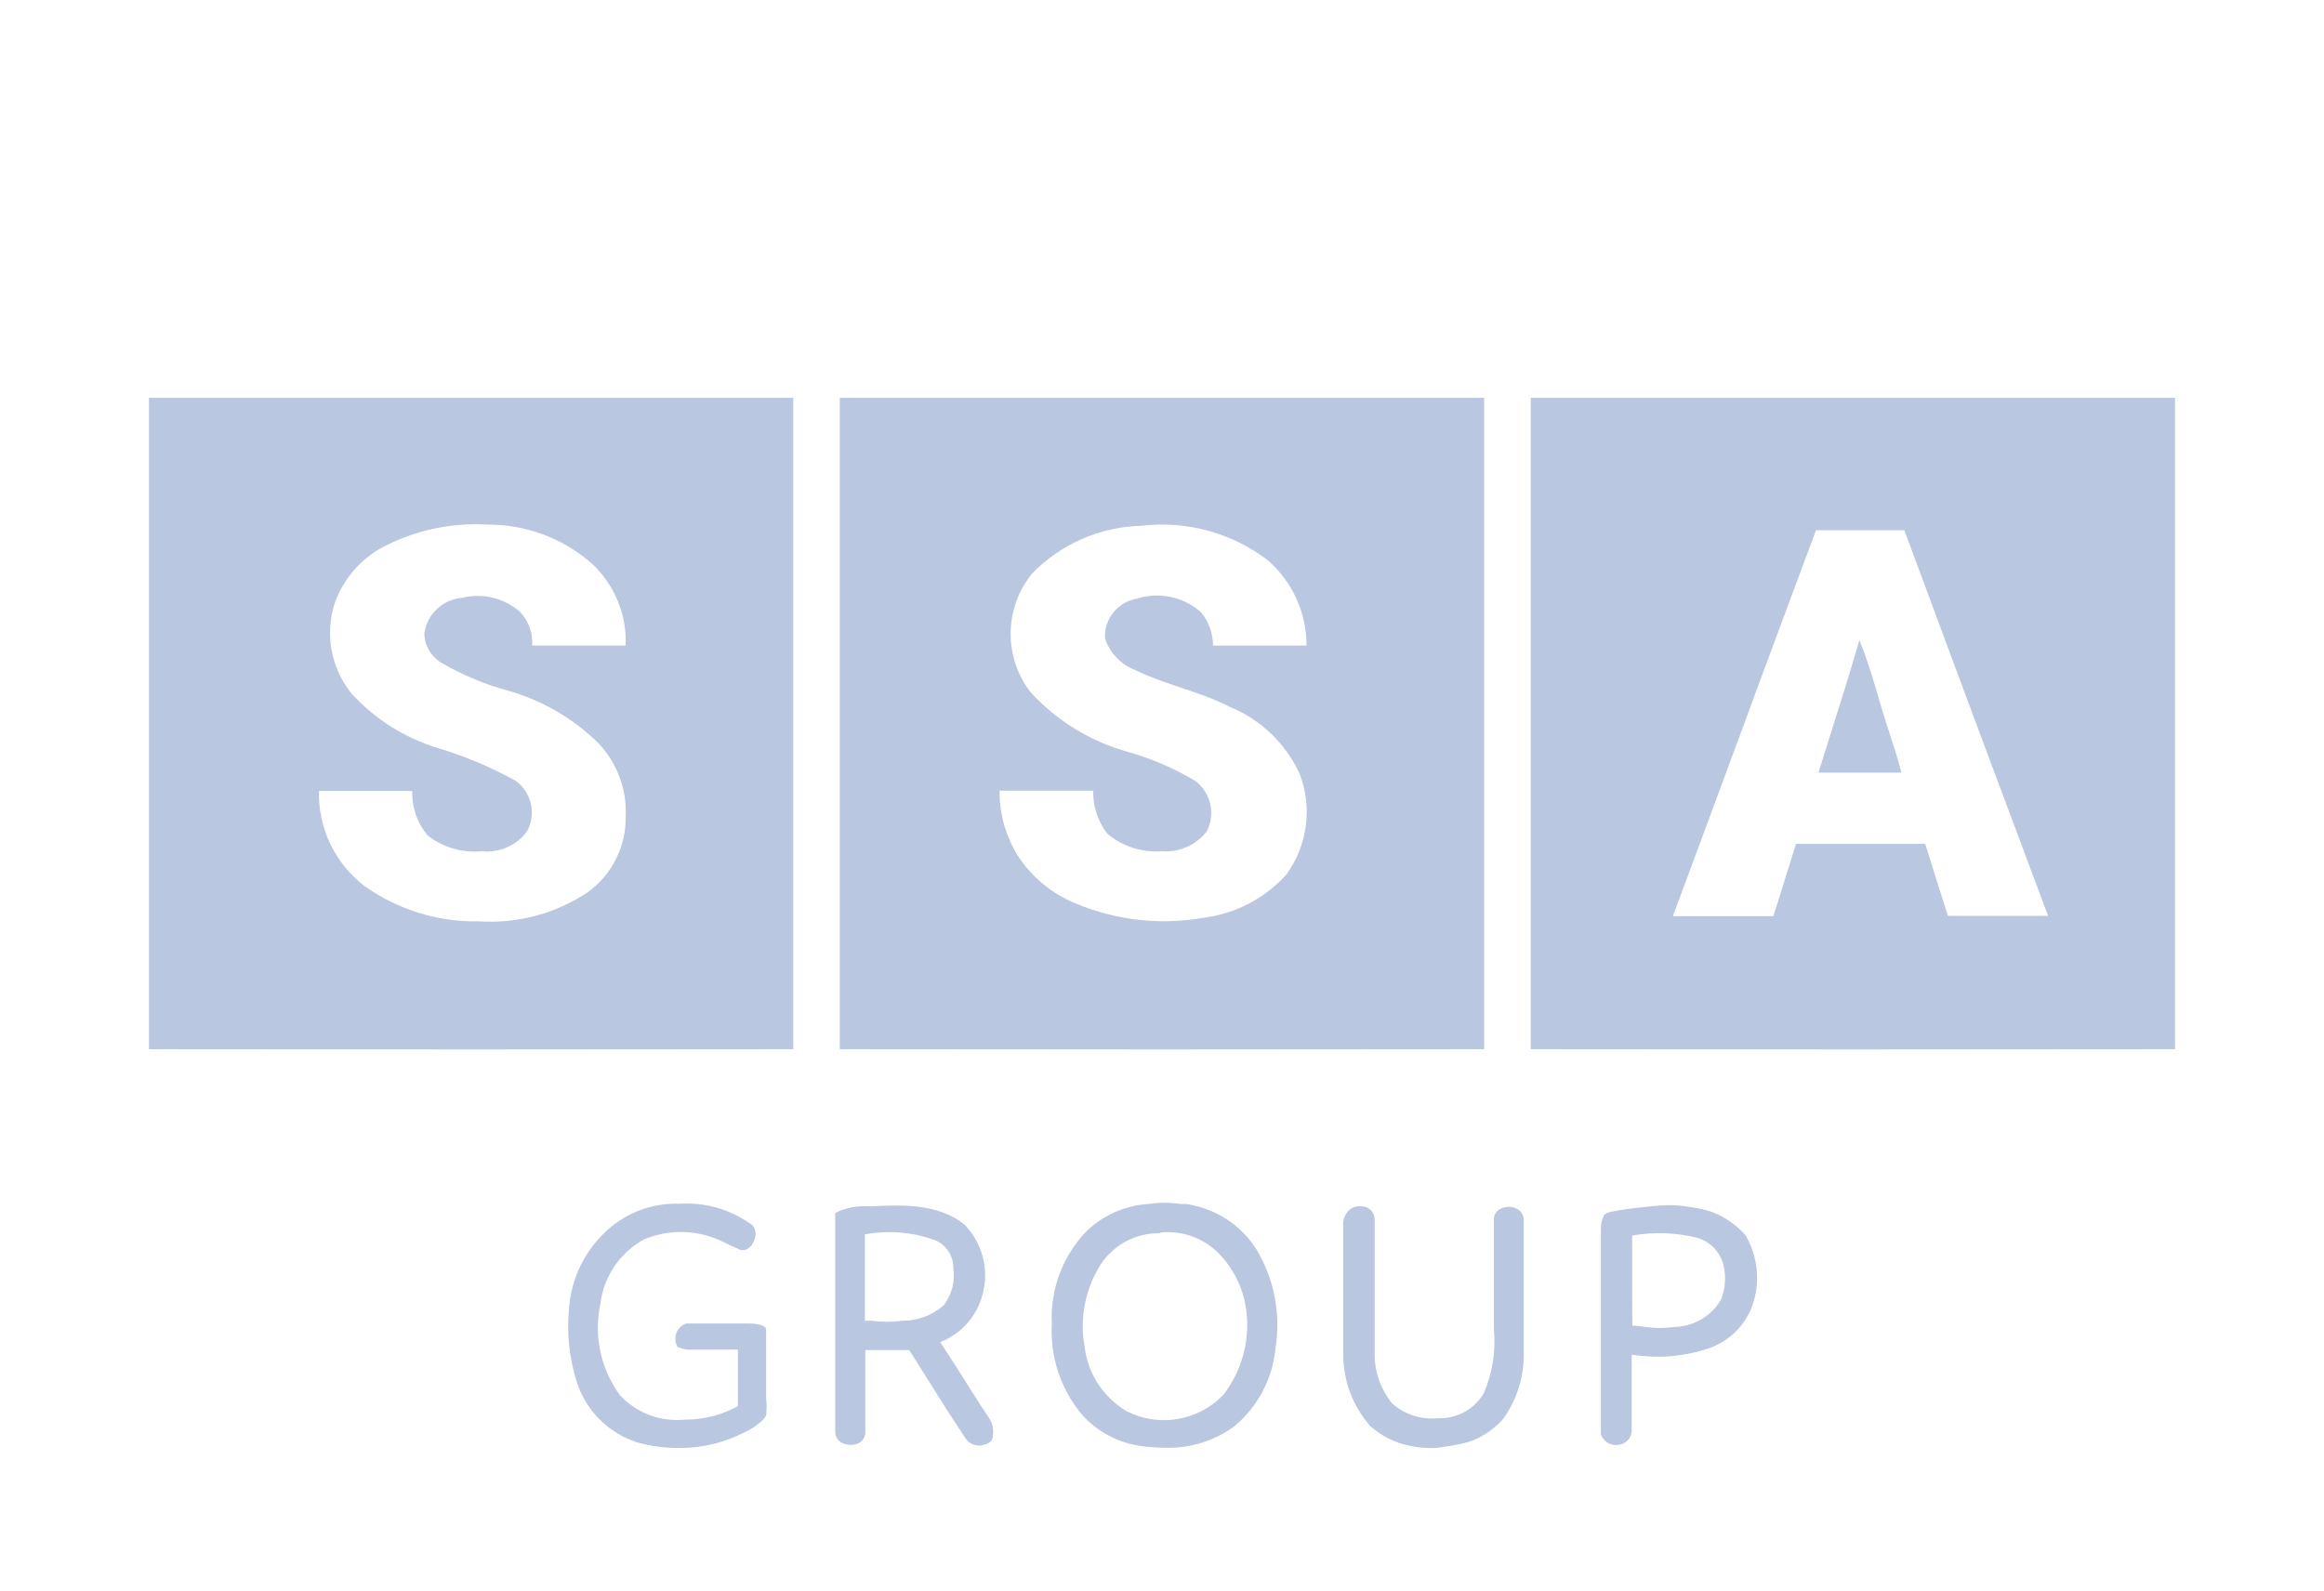
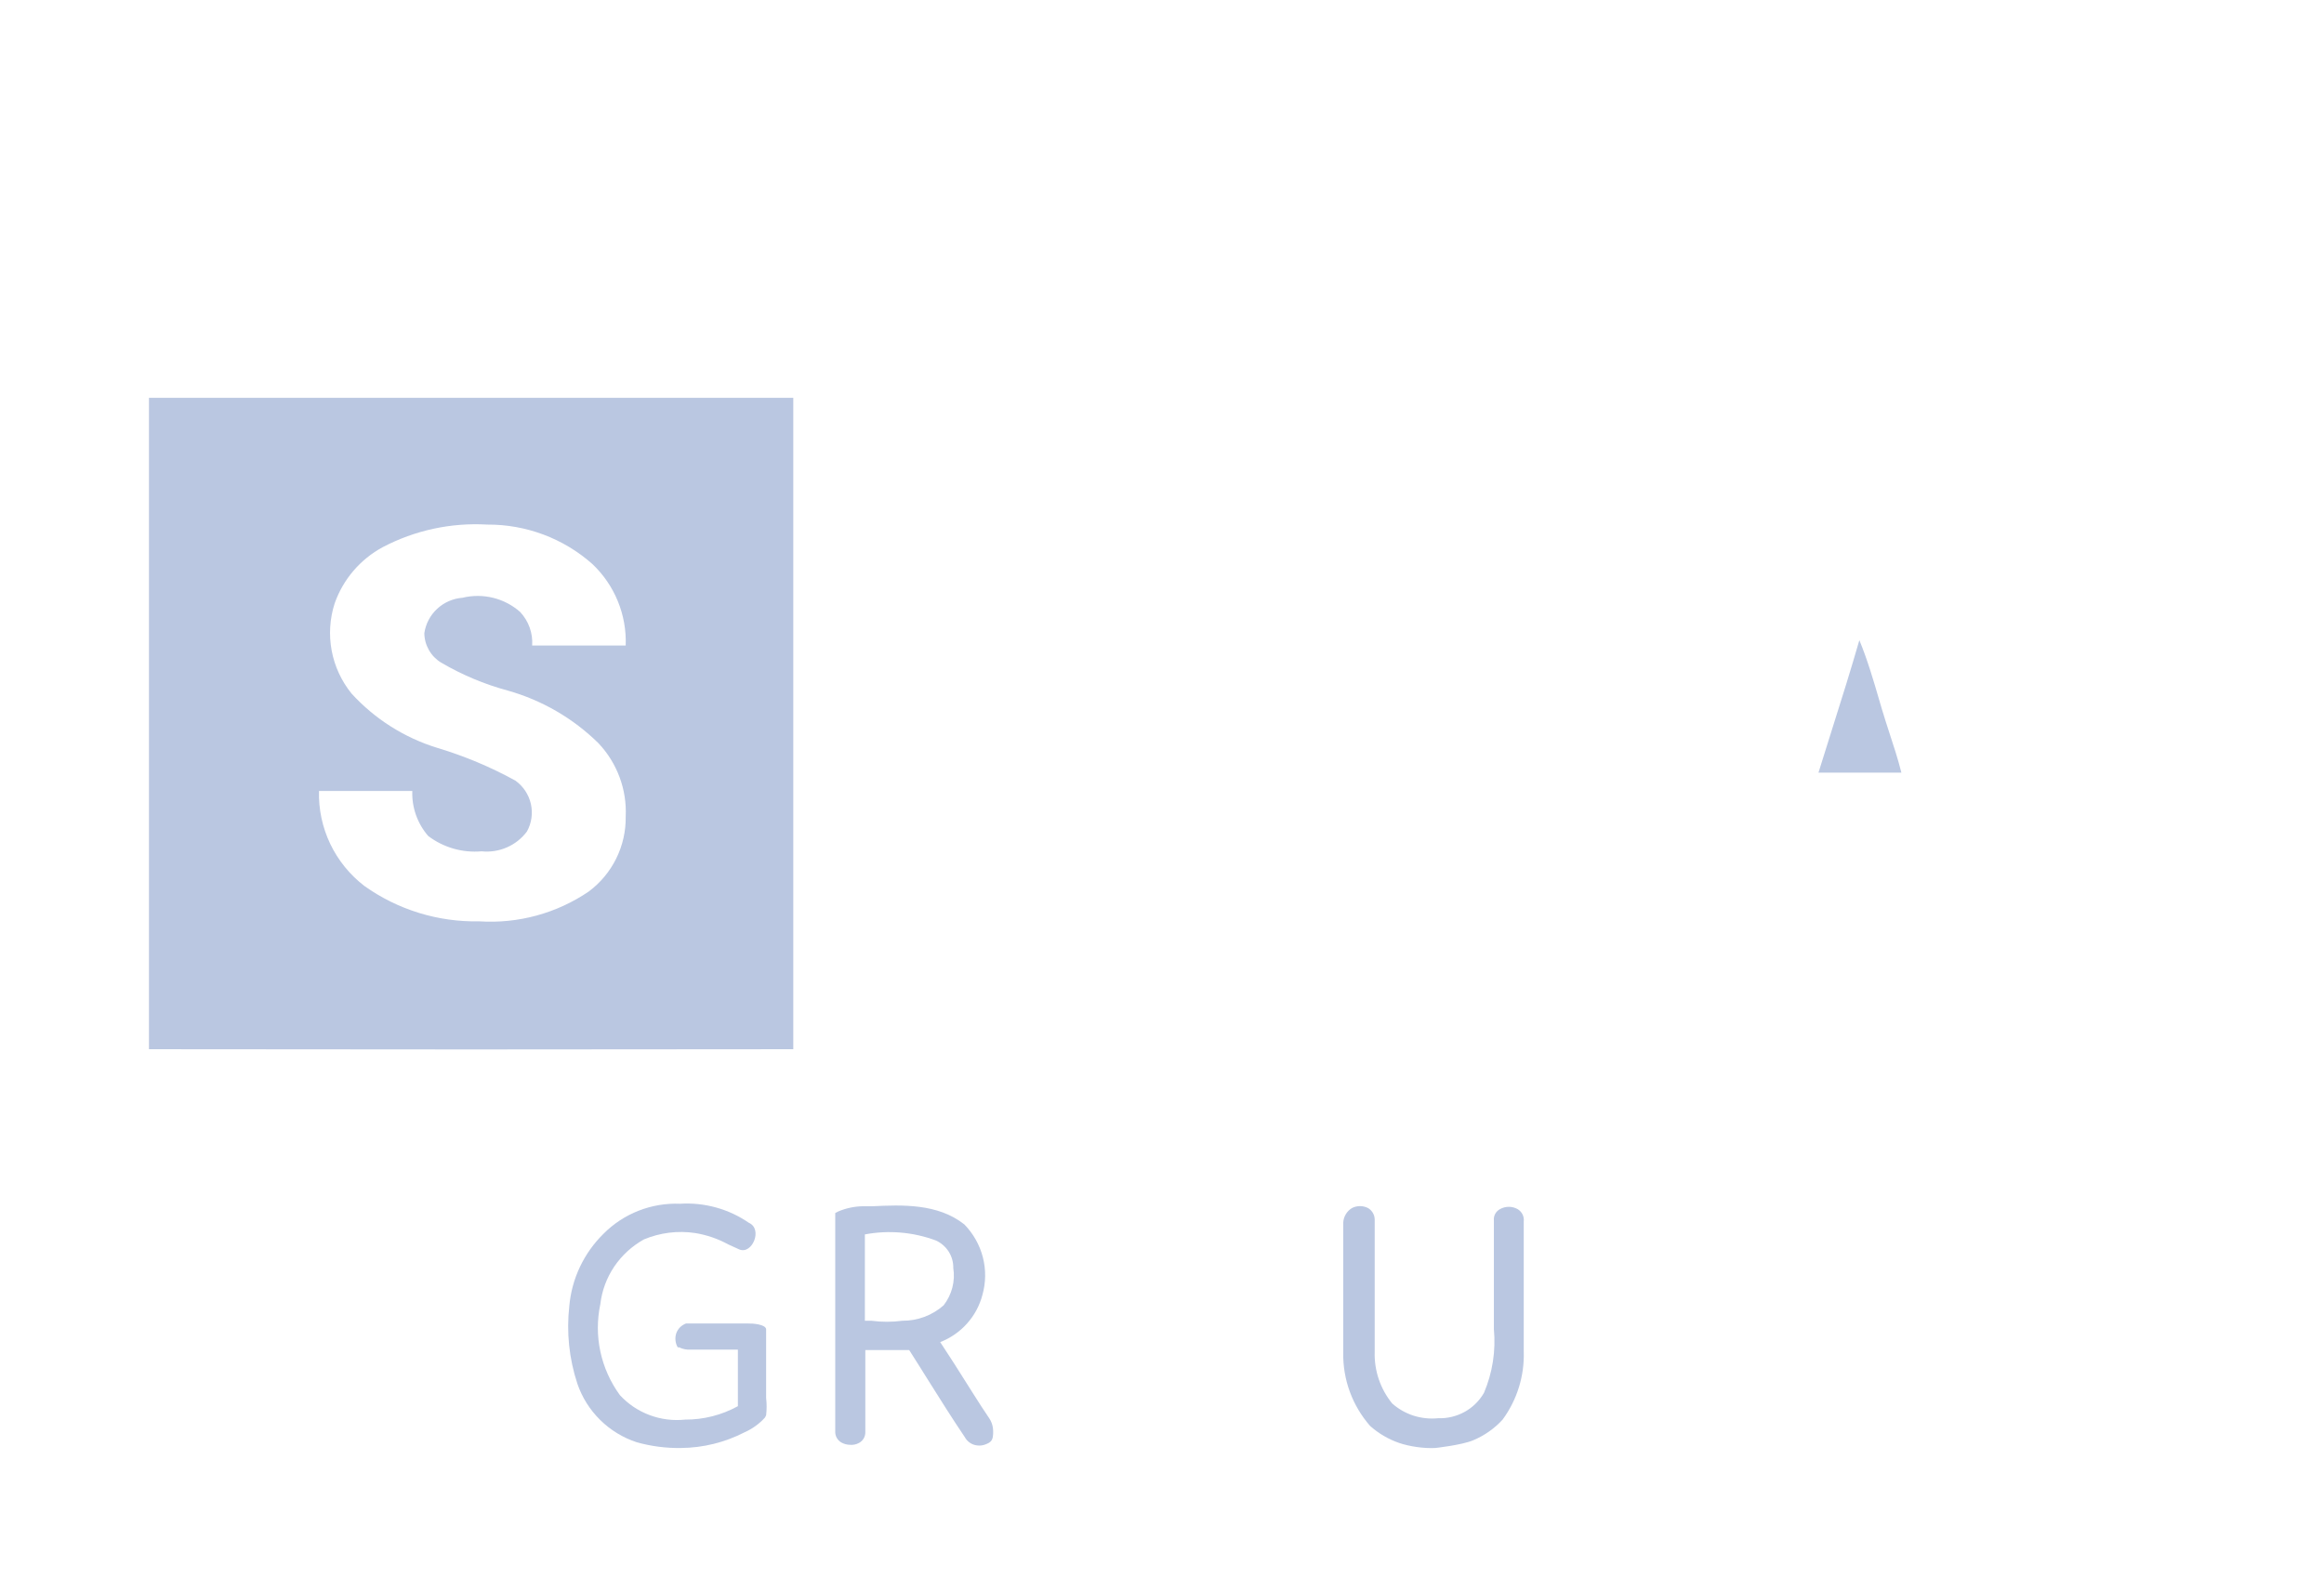
<svg xmlns="http://www.w3.org/2000/svg" width="73" height="50" viewBox="0 0 73 50" fill="none">
  <g filter="url(#filter0_d_3532_200)">
-     <path d="M35.817 41.432C36.077 41.469 36.34 41.488 36.603 41.49C37.389 41.511 38.159 41.27 38.789 40.804C39.523 40.182 39.981 39.301 40.066 38.348C40.236 37.281 40.024 36.187 39.467 35.257C39.225 34.874 38.901 34.548 38.519 34.302C38.136 34.055 37.704 33.894 37.252 33.83H37.079C36.747 33.779 36.409 33.779 36.077 33.83C35.337 33.876 34.641 34.185 34.114 34.7C33.748 35.086 33.463 35.54 33.279 36.037C33.094 36.534 33.013 37.063 33.04 37.592C32.979 38.627 33.317 39.647 33.984 40.447C34.459 40.979 35.108 41.328 35.817 41.432ZM35.357 35.011C35.682 34.836 36.046 34.746 36.416 34.75L36.48 34.722C36.802 34.694 37.125 34.735 37.429 34.842C37.733 34.95 38.01 35.12 38.241 35.343C38.748 35.841 39.069 36.496 39.15 37.199C39.265 38.135 39.006 39.077 38.428 39.826C38.048 40.225 37.547 40.491 37.001 40.585C36.455 40.679 35.892 40.596 35.398 40.347C35.037 40.134 34.729 39.842 34.499 39.493C34.269 39.144 34.123 38.748 34.071 38.334C33.905 37.442 34.08 36.521 34.562 35.75C34.759 35.441 35.032 35.186 35.357 35.011Z" fill="#BAC7E1" />
    <path d="M20.004 41.318C20.457 41.444 20.926 41.505 21.396 41.497C22.09 41.49 22.772 41.321 23.387 41.004C23.632 40.896 23.85 40.738 24.029 40.54L24.065 40.469C24.086 40.289 24.086 40.106 24.065 39.926V37.756C24.029 37.612 23.659 37.581 23.488 37.585H21.548C21.479 37.611 21.416 37.651 21.363 37.702C21.311 37.754 21.271 37.816 21.245 37.885C21.219 37.958 21.21 38.037 21.218 38.114C21.225 38.192 21.249 38.267 21.288 38.334H21.331C21.445 38.39 21.572 38.415 21.699 38.406H23.178V40.183C22.671 40.463 22.099 40.608 21.519 40.605C21.14 40.645 20.757 40.596 20.401 40.462C20.045 40.328 19.726 40.113 19.47 39.834C19.173 39.426 18.965 38.962 18.859 38.47C18.753 37.978 18.753 37.47 18.857 36.978C18.906 36.556 19.056 36.151 19.294 35.797C19.533 35.444 19.853 35.151 20.227 34.943C20.735 34.731 21.292 34.661 21.836 34.743C22.201 34.802 22.552 34.923 22.875 35.1L23.221 35.258C23.628 35.428 23.968 34.618 23.524 34.422C22.892 33.986 22.129 33.774 21.36 33.823C20.915 33.805 20.472 33.88 20.058 34.042C19.645 34.204 19.27 34.451 18.958 34.765C18.34 35.372 17.959 36.176 17.883 37.035C17.79 37.858 17.876 38.69 18.136 39.477C18.282 39.906 18.527 40.295 18.851 40.615C19.175 40.935 19.57 41.176 20.004 41.318Z" fill="#BAC7E1" />
    <path d="M26.431 41.326C26.513 41.371 26.605 41.395 26.698 41.397C26.796 41.406 26.893 41.386 26.979 41.34C27.043 41.306 27.096 41.256 27.131 41.194C27.167 41.132 27.184 41.061 27.181 40.99V38.42H28.559L28.862 38.898C28.954 39.044 29.046 39.191 29.138 39.339C29.525 39.955 29.915 40.578 30.305 41.154C30.344 41.228 30.402 41.291 30.473 41.337C30.543 41.384 30.625 41.411 30.709 41.418C30.793 41.427 30.877 41.415 30.955 41.384C31.033 41.353 31.108 41.326 31.156 41.24C31.204 41.154 31.203 40.978 31.189 40.87C31.175 40.763 31.137 40.66 31.077 40.569C30.907 40.322 30.741 40.059 30.575 39.798C30.517 39.705 30.458 39.612 30.399 39.52C30.12 39.072 29.831 38.622 29.533 38.17C29.857 38.044 30.146 37.844 30.377 37.585C30.608 37.327 30.773 37.019 30.86 36.685C30.968 36.299 30.973 35.892 30.873 35.504C30.773 35.116 30.572 34.76 30.291 34.472C29.454 33.808 28.328 33.858 27.405 33.901H27.095C26.832 33.907 26.572 33.963 26.33 34.065L26.236 34.115V40.969C26.232 41.04 26.248 41.112 26.282 41.175C26.317 41.238 26.368 41.29 26.431 41.326ZM27.376 37.499H27.167V34.786C27.916 34.645 28.69 34.712 29.403 34.979C29.568 35.056 29.706 35.179 29.803 35.332C29.899 35.485 29.948 35.663 29.944 35.843C29.977 36.048 29.966 36.258 29.914 36.459C29.862 36.66 29.769 36.849 29.641 37.014C29.284 37.33 28.822 37.503 28.343 37.499C28.022 37.542 27.697 37.542 27.376 37.499Z" fill="#BAC7E1" />
    <path d="M43.939 41.335C44.272 41.451 44.733 41.516 45.086 41.497C45.086 41.497 45.903 41.407 46.261 41.26C46.619 41.113 46.94 40.889 47.199 40.605C47.655 39.983 47.888 39.23 47.863 38.463V34.379C47.872 34.304 47.859 34.228 47.826 34.16C47.793 34.092 47.74 34.034 47.675 33.994C47.59 33.945 47.493 33.919 47.394 33.919C47.295 33.919 47.198 33.945 47.113 33.994C47.05 34.029 46.998 34.081 46.964 34.144C46.931 34.208 46.917 34.28 46.925 34.351V37.763C46.989 38.445 46.882 39.131 46.615 39.762C46.471 40.013 46.261 40.221 46.006 40.362C45.752 40.502 45.464 40.572 45.172 40.562C44.912 40.588 44.65 40.56 44.401 40.481C44.153 40.401 43.924 40.27 43.73 40.098C43.358 39.639 43.163 39.065 43.181 38.477V34.315C43.18 34.243 43.16 34.172 43.123 34.11C43.087 34.048 43.035 33.995 42.972 33.958C42.894 33.918 42.807 33.897 42.719 33.897C42.632 33.897 42.545 33.918 42.467 33.958C42.386 34.007 42.318 34.075 42.271 34.156C42.223 34.237 42.196 34.328 42.193 34.422V38.506C42.179 39.349 42.48 40.167 43.037 40.804C43.299 41.038 43.606 41.219 43.939 41.335Z" fill="#BAC7E1" />
-     <path d="M50.472 41.315C50.559 41.375 50.664 41.406 50.77 41.404L50.828 41.397C50.937 41.389 51.039 41.343 51.117 41.267C51.195 41.191 51.243 41.091 51.253 40.983V38.563C52.037 38.691 52.841 38.633 53.597 38.391C53.927 38.29 54.228 38.115 54.478 37.88C54.729 37.644 54.921 37.355 55.04 37.035C55.169 36.672 55.217 36.286 55.181 35.902C55.145 35.519 55.026 35.148 54.831 34.815C54.551 34.496 54.198 34.248 53.802 34.091C53.579 34.003 53.197 33.938 52.906 33.898C52.639 33.861 52.37 33.858 52.102 33.882C51.638 33.922 50.891 33.999 50.503 34.101L50.387 34.172C50.316 34.319 50.281 34.481 50.286 34.644V41.068C50.32 41.168 50.385 41.254 50.472 41.315ZM51.671 37.692C51.54 37.67 51.408 37.656 51.275 37.649C51.267 37.178 51.267 36.707 51.267 36.25V34.822C51.948 34.702 52.646 34.726 53.316 34.893C53.523 34.956 53.71 35.072 53.856 35.23C54.002 35.389 54.102 35.583 54.146 35.793C54.222 36.146 54.19 36.514 54.052 36.849C53.903 37.099 53.693 37.307 53.441 37.455C53.188 37.602 52.902 37.684 52.609 37.692C52.298 37.738 51.982 37.738 51.671 37.692Z" fill="#BAC7E1" />
    <path d="M57.554 18.895C57.844 17.977 58.134 17.058 58.405 16.115C58.657 16.722 58.854 17.395 59.034 18.013C59.058 18.094 59.081 18.174 59.104 18.252C59.183 18.52 59.268 18.78 59.353 19.042C59.485 19.444 59.617 19.847 59.725 20.276H57.121C57.264 19.814 57.409 19.355 57.554 18.895Z" fill="#BAC7E1" />
-     <path fill-rule="evenodd" clip-rule="evenodd" d="M57.657 28.974C54.466 28.974 51.274 28.972 48.083 28.967V8.5H68.321V28.967C65.13 28.972 61.938 28.974 58.746 28.974H57.657ZM60.676 23.16L60.67 23.139C60.604 22.929 60.539 22.721 60.474 22.513H56.415C56.318 22.816 56.224 23.12 56.131 23.424L56.118 23.464C55.983 23.906 55.847 24.348 55.702 24.785H52.548C53.186 23.073 53.818 21.361 54.451 19.649L54.544 19.397C55.373 17.152 56.202 14.906 57.043 12.661H59.818C61.316 16.71 62.821 20.748 64.334 24.778H61.188C61.014 24.242 60.845 23.7 60.676 23.16Z" fill="#BAC7E1" />
    <path fill-rule="evenodd" clip-rule="evenodd" d="M24.918 28.967C18.171 28.977 11.425 28.977 4.679 28.967V8.5H24.918V28.967ZM13.743 19.501C14.592 19.756 15.412 20.1 16.189 20.527C16.435 20.704 16.608 20.964 16.675 21.258C16.742 21.553 16.699 21.861 16.552 22.126C16.39 22.344 16.173 22.516 15.923 22.625C15.672 22.735 15.398 22.777 15.126 22.749C14.527 22.802 13.929 22.63 13.45 22.267C13.111 21.875 12.932 21.37 12.951 20.853H10.02C10.004 21.427 10.126 21.996 10.373 22.515C10.621 23.033 10.989 23.487 11.446 23.838C12.496 24.586 13.762 24.976 15.055 24.949C16.277 25.028 17.49 24.697 18.499 24.008C18.864 23.734 19.159 23.378 19.359 22.97C19.56 22.562 19.661 22.113 19.654 21.659C19.675 21.237 19.609 20.816 19.462 20.42C19.315 20.024 19.09 19.661 18.799 19.353C18.005 18.57 17.023 18.001 15.946 17.697C15.213 17.499 14.511 17.203 13.857 16.82C13.697 16.723 13.564 16.587 13.472 16.424C13.38 16.262 13.33 16.079 13.329 15.893C13.372 15.601 13.514 15.331 13.732 15.129C13.949 14.927 14.23 14.805 14.527 14.782C14.843 14.705 15.173 14.706 15.488 14.783C15.804 14.861 16.096 15.014 16.338 15.228C16.47 15.369 16.572 15.535 16.637 15.717C16.702 15.898 16.729 16.09 16.716 16.282H19.654C19.672 15.806 19.588 15.332 19.407 14.89C19.227 14.449 18.954 14.05 18.606 13.721C17.698 12.916 16.522 12.475 15.304 12.483C14.166 12.417 13.032 12.662 12.024 13.191C11.316 13.573 10.777 14.204 10.512 14.959C10.358 15.438 10.326 15.946 10.418 16.44C10.51 16.934 10.724 17.397 11.04 17.789C11.77 18.59 12.703 19.182 13.743 19.501Z" fill="#BAC7E1" />
-     <path fill-rule="evenodd" clip-rule="evenodd" d="M35.954 28.974C32.763 28.974 29.571 28.972 26.379 28.967V8.5H46.618V28.967C43.426 28.972 40.235 28.974 37.043 28.974H35.954ZM35.074 16.665C34.909 16.492 34.784 16.285 34.71 16.058C34.694 15.761 34.789 15.469 34.977 15.238C35.166 15.007 35.433 14.853 35.729 14.806C36.075 14.697 36.445 14.682 36.799 14.762C37.154 14.841 37.48 15.013 37.746 15.259C37.976 15.552 38.102 15.913 38.102 16.285H41.038C41.041 15.775 40.933 15.271 40.721 14.807C40.51 14.343 40.2 13.93 39.812 13.596C38.686 12.739 37.267 12.353 35.858 12.52C34.555 12.551 33.317 13.093 32.415 14.027C31.99 14.552 31.755 15.203 31.746 15.877C31.737 16.55 31.955 17.207 32.365 17.743C33.188 18.644 34.25 19.297 35.43 19.625C36.181 19.837 36.901 20.149 37.568 20.552C37.796 20.735 37.955 20.99 38.017 21.275C38.079 21.559 38.041 21.856 37.91 22.117C37.745 22.332 37.527 22.503 37.278 22.613C37.029 22.723 36.756 22.769 36.484 22.747C35.869 22.791 35.261 22.596 34.788 22.201C34.485 21.814 34.326 21.334 34.34 20.843H31.396C31.391 21.562 31.588 22.268 31.966 22.881C32.405 23.557 33.042 24.083 33.791 24.388C35.063 24.922 36.465 25.077 37.824 24.834C38.816 24.705 39.728 24.228 40.397 23.49C40.727 23.041 40.94 22.517 41.015 21.966C41.092 21.415 41.028 20.854 40.832 20.333C40.398 19.372 39.61 18.612 38.63 18.21C38.138 17.957 37.616 17.782 37.094 17.606C36.609 17.444 36.125 17.281 35.665 17.056C35.441 16.971 35.239 16.837 35.074 16.665Z" fill="#BAC7E1" />
  </g>
  <defs>
    <filter id="filter0_d_3532_200" x="0.679" y="8.5" width="71.643" height="41" filterUnits="userSpaceOnUse" color-interpolation-filters="sRGB">
      <feFlood flood-opacity="0" result="BackgroundImageFix" />
      <feColorMatrix in="SourceAlpha" type="matrix" values="0 0 0 0 0 0 0 0 0 0 0 0 0 0 0 0 0 0 127 0" result="hardAlpha" />
      <feOffset dy="4" />
      <feGaussianBlur stdDeviation="2" />
      <feComposite in2="hardAlpha" operator="out" />
      <feColorMatrix type="matrix" values="0 0 0 0 0 0 0 0 0 0 0 0 0 0 0 0 0 0 0.27 0" />
      <feBlend mode="normal" in2="BackgroundImageFix" result="effect1_dropShadow_3532_200" />
      <feBlend mode="normal" in="SourceGraphic" in2="effect1_dropShadow_3532_200" result="shape" />
    </filter>
  </defs>
</svg>